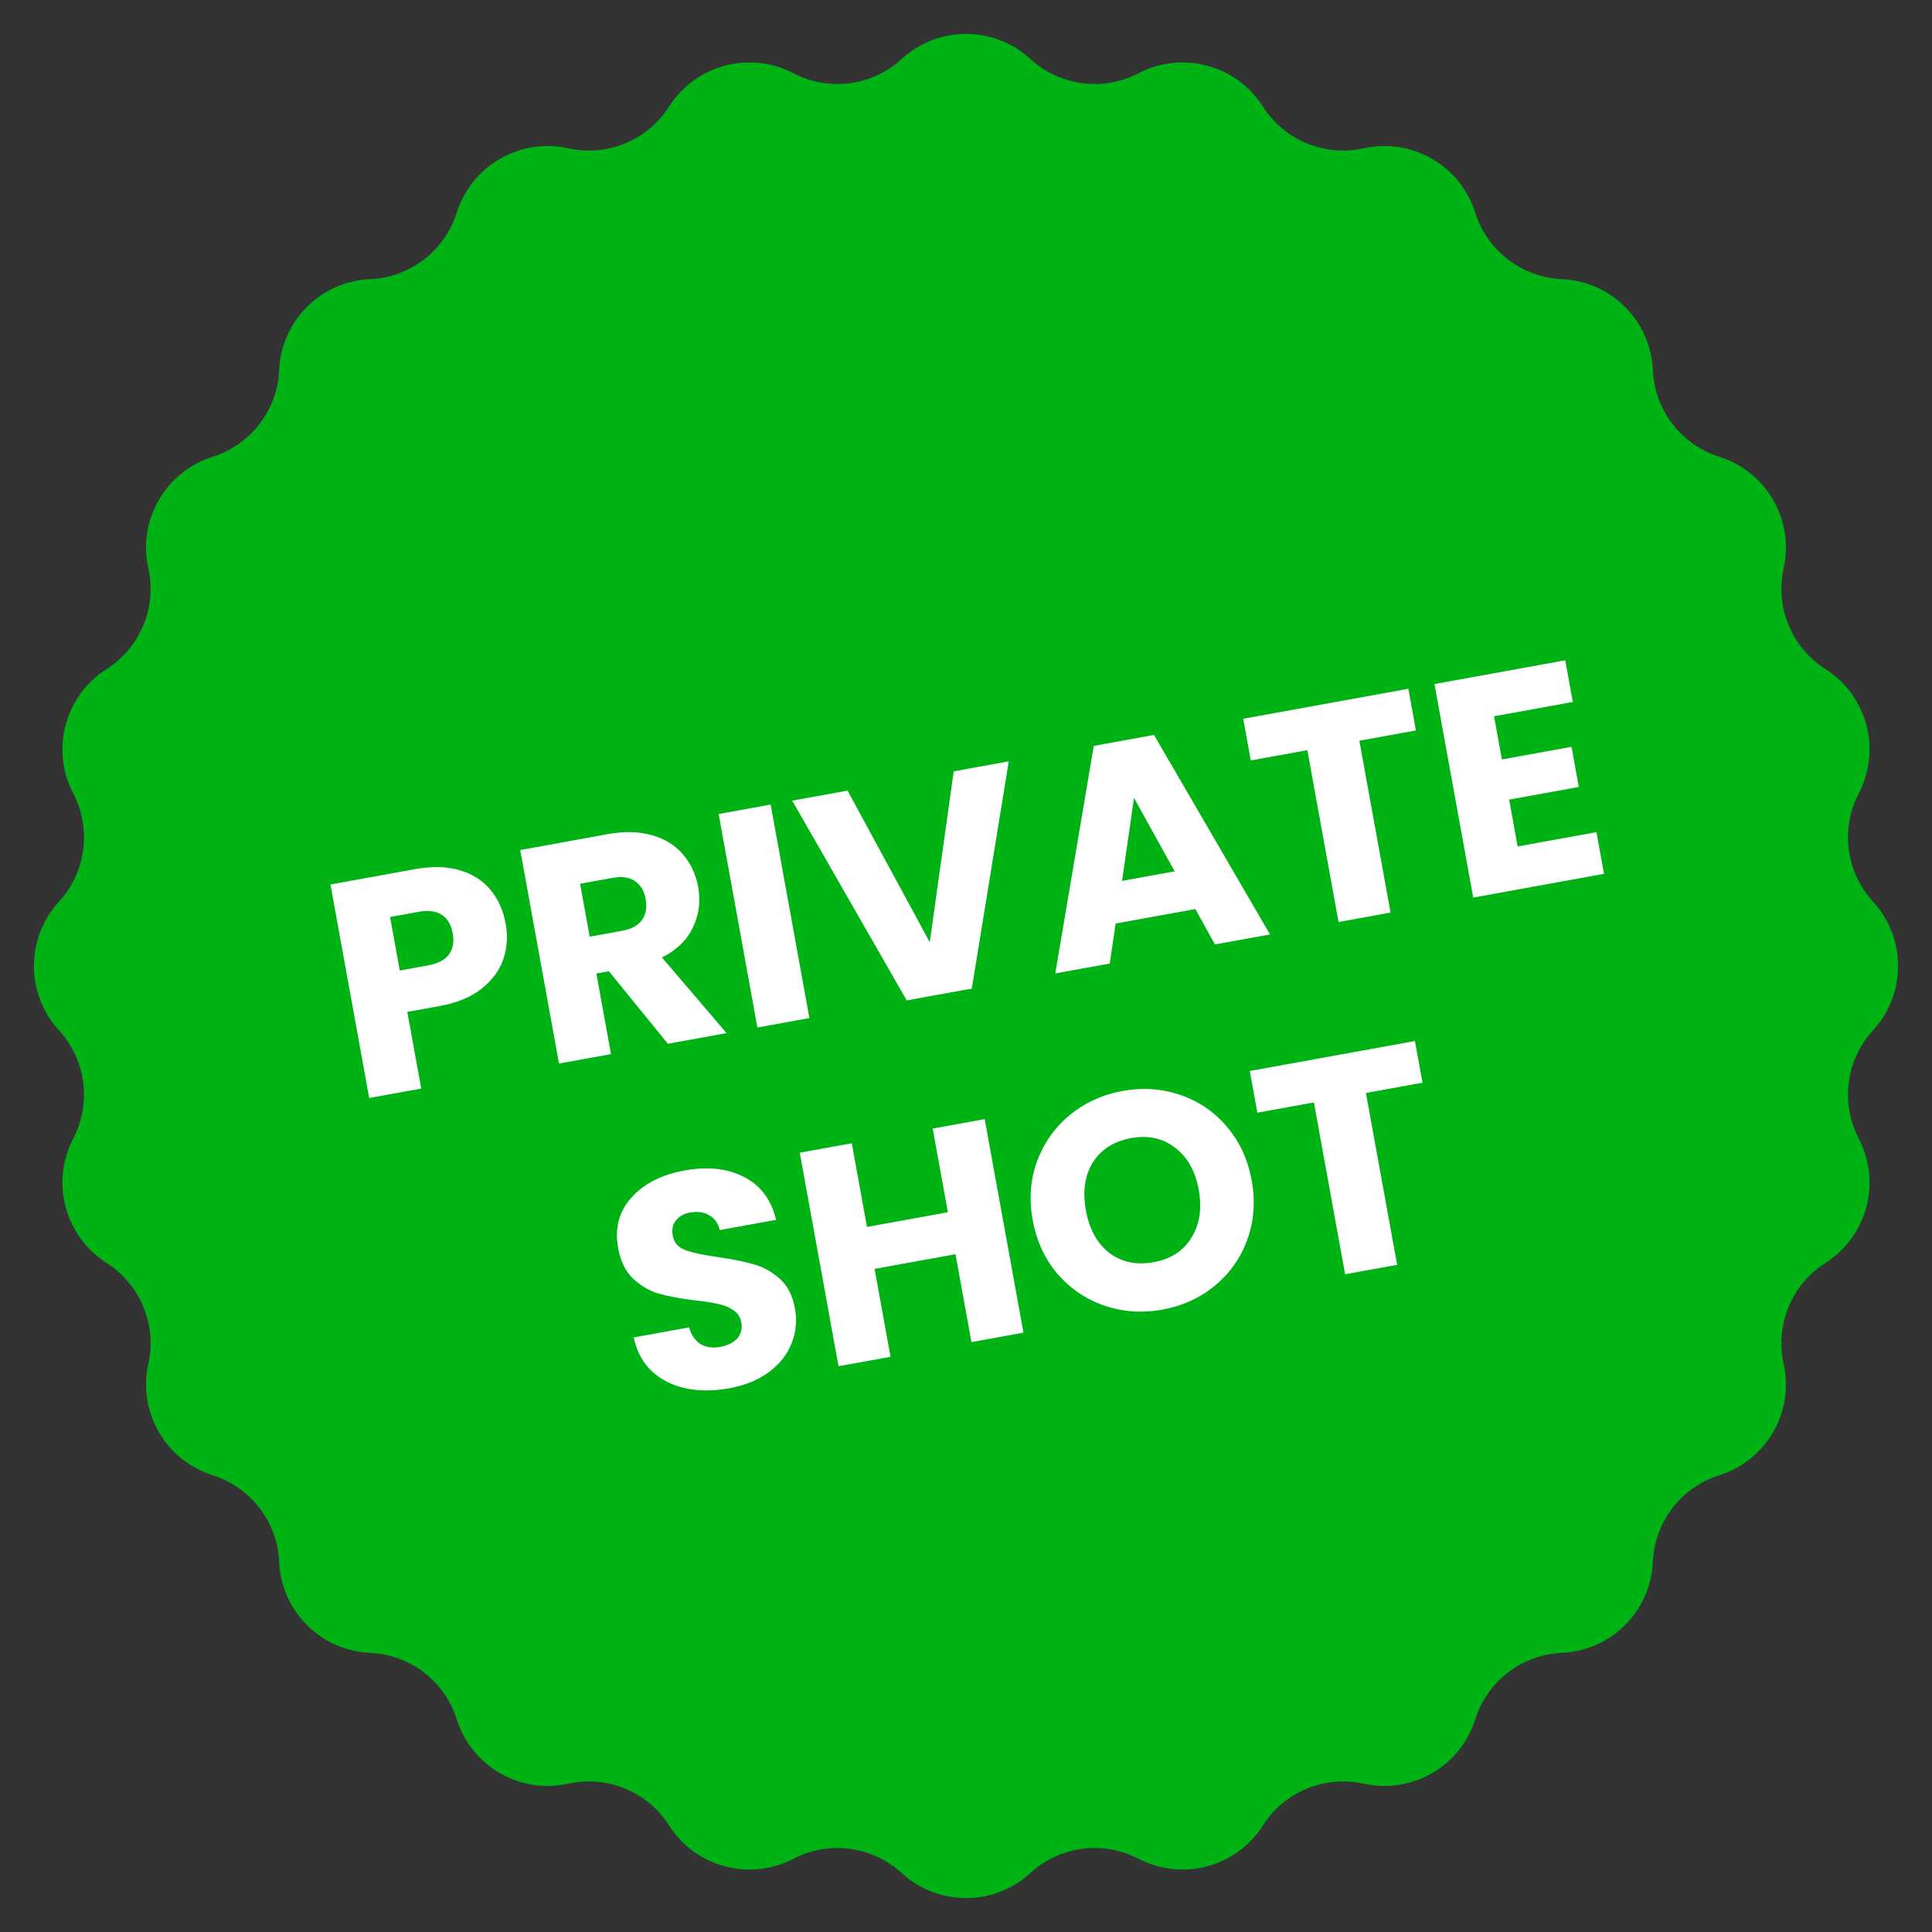
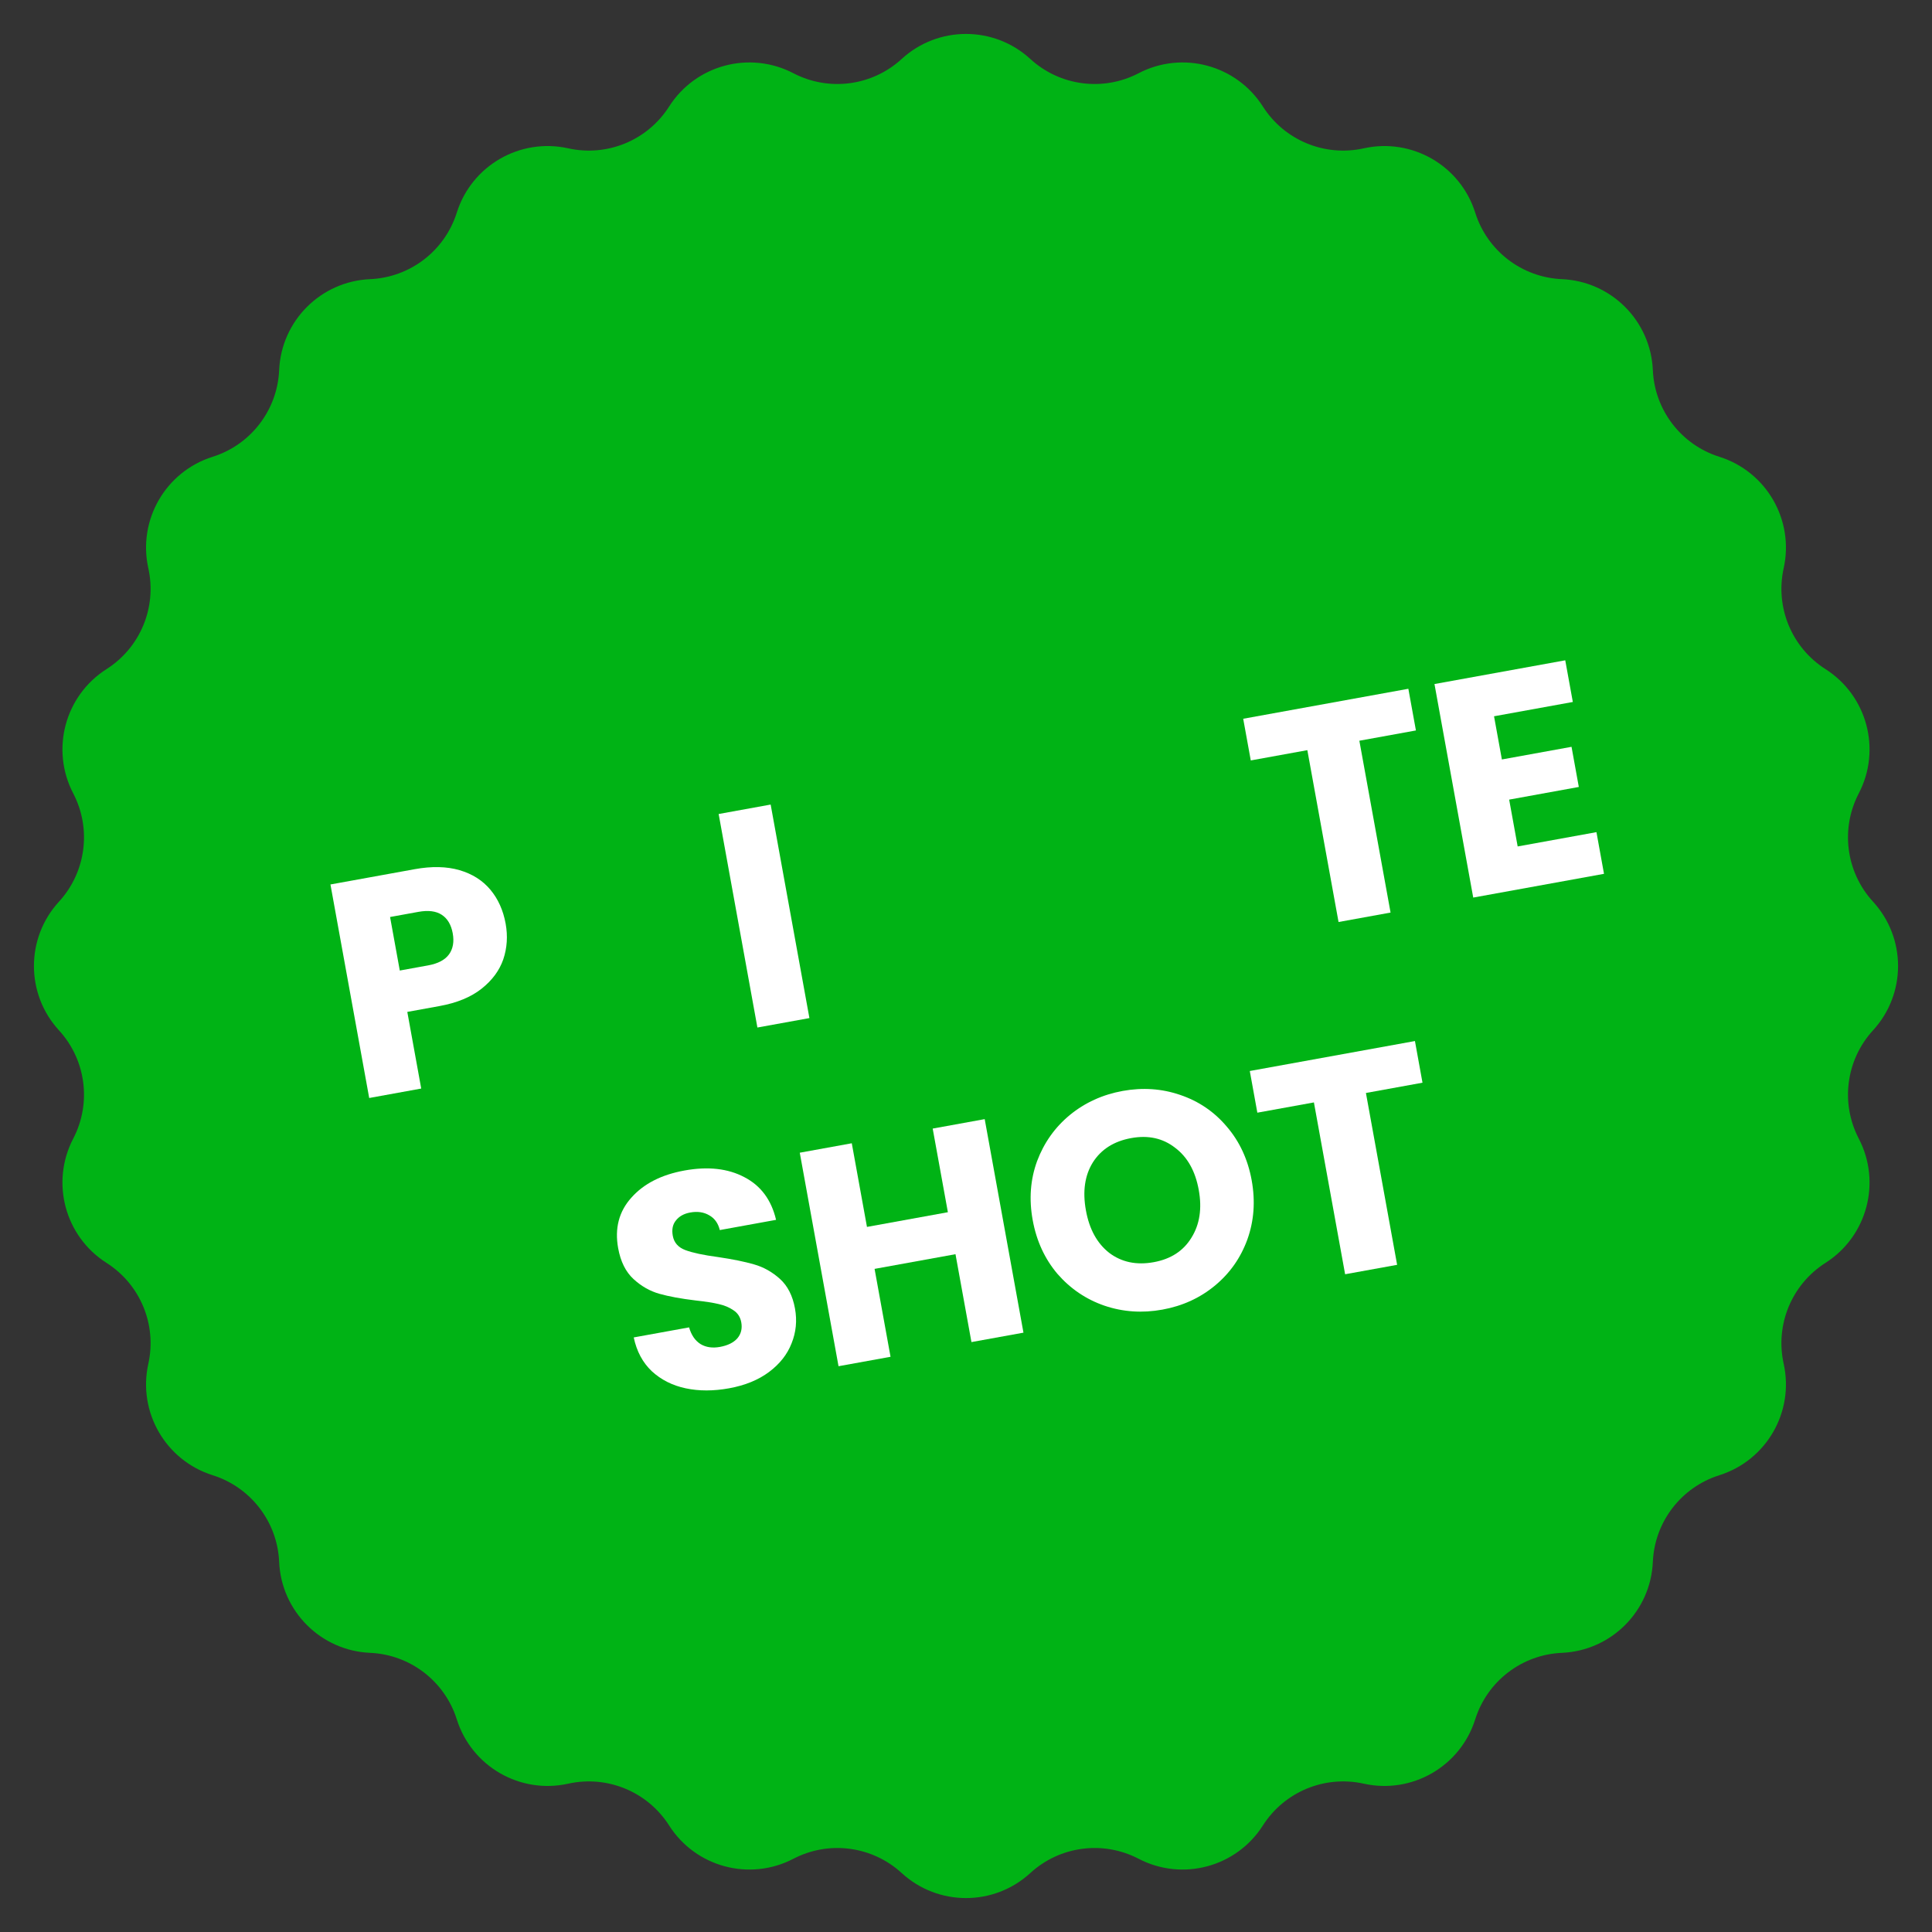
<svg xmlns="http://www.w3.org/2000/svg" width="100" height="100" viewBox="0 0 100 100" fill="none">
  <rect x="0" y="0" width="100" height="100" fill="#333333" stroke="none" />
  <path d="M46.671 3.052C48.554 1.325 51.446 1.325 53.329 3.052C54.857 4.453 57.097 4.748 58.935 3.79C61.201 2.61 63.994 3.358 65.367 5.514C66.48 7.262 68.567 8.127 70.59 7.677C73.085 7.124 75.589 8.569 76.357 11.007C76.98 12.983 78.772 14.359 80.843 14.449C83.396 14.56 85.44 16.604 85.551 19.157C85.641 21.227 87.017 23.02 88.993 23.643C91.43 24.411 92.876 26.915 92.323 29.41C91.874 31.433 92.738 33.52 94.486 34.633C96.642 36.006 97.39 38.799 96.21 41.065C95.252 42.903 95.547 45.143 96.948 46.671C98.675 48.554 98.675 51.446 96.948 53.329C95.547 54.857 95.252 57.097 96.21 58.935C97.39 61.201 96.642 63.994 94.486 65.367C92.738 66.48 91.874 68.567 92.323 70.59C92.876 73.085 91.43 75.589 88.993 76.357C87.017 76.98 85.641 78.772 85.551 80.843C85.44 83.396 83.396 85.44 80.843 85.551C78.772 85.641 76.98 87.017 76.357 88.993C75.589 91.43 73.085 92.876 70.59 92.323C68.567 91.874 66.48 92.738 65.367 94.486C63.994 96.642 61.201 97.39 58.935 96.21C57.097 95.252 54.857 95.547 53.329 96.948C51.446 98.675 48.554 98.675 46.671 96.948C45.143 95.547 42.903 95.252 41.065 96.21C38.799 97.39 36.006 96.642 34.633 94.486C33.52 92.738 31.433 91.874 29.41 92.323C26.915 92.876 24.411 91.43 23.643 88.993C23.02 87.017 21.227 85.641 19.157 85.551C16.604 85.44 14.56 83.396 14.449 80.843C14.359 78.772 12.983 76.98 11.007 76.357C8.569 75.589 7.124 73.085 7.677 70.59C8.127 68.567 7.262 66.48 5.514 65.367C3.358 63.994 2.61 61.201 3.79 58.935C4.748 57.097 4.453 54.857 3.052 53.329C1.325 51.446 1.325 48.554 3.052 46.671C4.453 45.143 4.748 42.903 3.79 41.065C2.61 38.799 3.358 36.006 5.514 34.633C7.262 33.52 8.127 31.433 7.677 29.41C7.124 26.915 8.569 24.411 11.007 23.643C12.983 23.02 14.359 21.227 14.449 19.157C14.56 16.604 16.604 14.56 19.157 14.449C21.227 14.359 23.02 12.983 23.643 11.007C24.411 8.569 26.915 7.124 29.41 7.677C31.433 8.127 33.52 7.262 34.633 5.514C36.006 3.358 38.799 2.61 41.065 3.79C42.903 4.748 45.143 4.453 46.671 3.052Z" fill="#00B315" />
  <path d="M73.237 53.884L73.628 56.04L70.7 56.572L72.315 65.467L69.623 65.955L68.008 57.061L65.08 57.592L64.689 55.435L73.237 53.884Z" fill="white" />
  <path d="M60.164 67.786C59.125 67.975 58.126 67.907 57.167 67.582C56.219 67.256 55.41 66.709 54.739 65.942C54.077 65.162 53.648 64.232 53.452 63.151C53.255 62.07 53.331 61.053 53.679 60.101C54.037 59.147 54.602 58.351 55.375 57.712C56.159 57.071 57.07 56.656 58.109 56.467C59.148 56.279 60.142 56.348 61.09 56.674C62.048 56.999 62.853 57.547 63.502 58.318C64.162 59.087 64.59 60.012 64.787 61.093C64.983 62.174 64.908 63.196 64.562 64.158C64.215 65.11 63.655 65.906 62.882 66.545C62.109 67.184 61.203 67.598 60.164 67.786ZM59.718 65.33C60.599 65.17 61.249 64.749 61.667 64.066C62.096 63.381 62.223 62.556 62.047 61.59C61.87 60.614 61.462 59.886 60.821 59.406C60.19 58.914 59.434 58.747 58.552 58.907C57.66 59.069 56.998 59.487 56.568 60.162C56.148 60.834 56.028 61.664 56.207 62.651C56.384 63.627 56.788 64.361 57.42 64.853C58.06 65.333 58.826 65.492 59.718 65.33Z" fill="white" />
  <path d="M50.968 57.926L52.974 68.978L50.282 69.466L49.456 64.917L45.268 65.677L46.094 70.227L43.402 70.715L41.396 59.664L44.088 59.175L44.874 63.505L49.062 62.744L48.276 58.415L50.968 57.926Z" fill="white" />
  <path d="M37.736 71.858C36.927 72.005 36.179 72.005 35.492 71.859C34.804 71.713 34.219 71.418 33.737 70.974C33.266 70.528 32.954 69.945 32.802 69.225L35.667 68.705C35.783 69.107 35.982 69.396 36.264 69.572C36.543 69.738 36.877 69.786 37.265 69.716C37.664 69.643 37.963 69.497 38.161 69.277C38.358 69.046 38.427 68.768 38.368 68.442C38.318 68.169 38.183 67.961 37.961 67.817C37.751 67.671 37.498 67.565 37.204 67.499C36.921 67.431 36.519 67.368 35.999 67.311C35.246 67.22 34.623 67.106 34.132 66.967C33.641 66.829 33.193 66.574 32.79 66.203C32.386 65.831 32.122 65.299 31.996 64.607C31.809 63.578 32.036 62.708 32.676 61.995C33.315 61.272 34.232 60.802 35.429 60.585C36.646 60.364 37.681 60.48 38.533 60.932C39.383 61.374 39.928 62.11 40.169 63.139L37.257 63.668C37.171 63.315 36.989 63.061 36.712 62.905C36.432 62.739 36.104 62.69 35.726 62.759C35.401 62.818 35.154 62.955 34.987 63.169C34.818 63.373 34.764 63.638 34.823 63.964C34.887 64.32 35.106 64.568 35.478 64.706C35.85 64.845 36.414 64.965 37.169 65.066C37.927 65.178 38.546 65.304 39.027 65.444C39.518 65.583 39.964 65.832 40.366 66.193C40.767 66.554 41.028 67.065 41.148 67.726C41.263 68.356 41.204 68.957 40.972 69.531C40.75 70.102 40.363 70.595 39.809 71.01C39.256 71.425 38.565 71.708 37.736 71.858Z" fill="white" />
  <path d="M77.331 37.074L77.737 39.31L81.342 38.655L81.719 40.733L78.114 41.388L78.554 43.812L82.632 43.072L83.023 45.229L76.254 46.458L74.248 35.406L81.017 34.177L81.409 36.334L77.331 37.074Z" fill="white" />
  <path d="M72.896 35.651L73.288 37.808L70.36 38.34L71.975 47.234L69.283 47.723L67.668 38.828L64.74 39.36L64.348 37.203L72.896 35.651Z" fill="white" />
-   <path d="M61.871 47.052L57.746 47.801L57.44 49.873L54.621 50.384L56.614 38.607L59.731 38.041L65.736 48.367L62.886 48.884L61.871 47.052ZM60.801 45.1L58.697 41.302L58.077 45.594L60.801 45.1Z" fill="white" />
-   <path d="M52.214 39.407L50.3 51.169L46.932 51.781L41.005 41.441L43.87 40.921L48.124 48.768L49.365 39.924L52.214 39.407Z" fill="white" />
  <path d="M39.889 41.644L41.895 52.696L39.203 53.184L37.197 42.133L39.889 41.644Z" fill="white" />
-   <path d="M34.569 54.025L31.514 50.271L30.868 50.388L31.626 54.56L28.934 55.048L26.927 43.997L31.445 43.177C32.316 43.019 33.084 43.036 33.748 43.23C34.422 43.422 34.961 43.758 35.362 44.238C35.762 44.708 36.02 45.268 36.139 45.919C36.272 46.653 36.181 47.347 35.866 48.001C35.562 48.652 35.027 49.172 34.263 49.56L37.608 53.474L34.569 54.025ZM30.522 48.483L32.191 48.18C32.684 48.09 33.03 47.903 33.227 47.618C33.435 47.331 33.499 46.967 33.419 46.526C33.343 46.106 33.157 45.799 32.861 45.603C32.576 45.405 32.187 45.351 31.694 45.441L30.025 45.744L30.522 48.483Z" fill="white" />
  <path d="M26.172 47.809C26.288 48.449 26.248 49.064 26.051 49.652C25.852 50.23 25.478 50.737 24.929 51.173C24.379 51.609 23.653 51.909 22.75 52.073L21.082 52.376L21.802 56.343L19.11 56.832L17.104 45.78L21.464 44.989C22.346 44.829 23.119 44.846 23.783 45.039C24.447 45.233 24.979 45.57 25.381 46.05C25.782 46.53 26.046 47.116 26.172 47.809ZM22.157 49.969C22.671 49.876 23.032 49.685 23.241 49.398C23.448 49.111 23.513 48.747 23.433 48.306C23.352 47.866 23.165 47.547 22.869 47.352C22.573 47.156 22.168 47.105 21.654 47.198L20.19 47.464L20.693 50.235L22.157 49.969Z" fill="white" />
</svg>